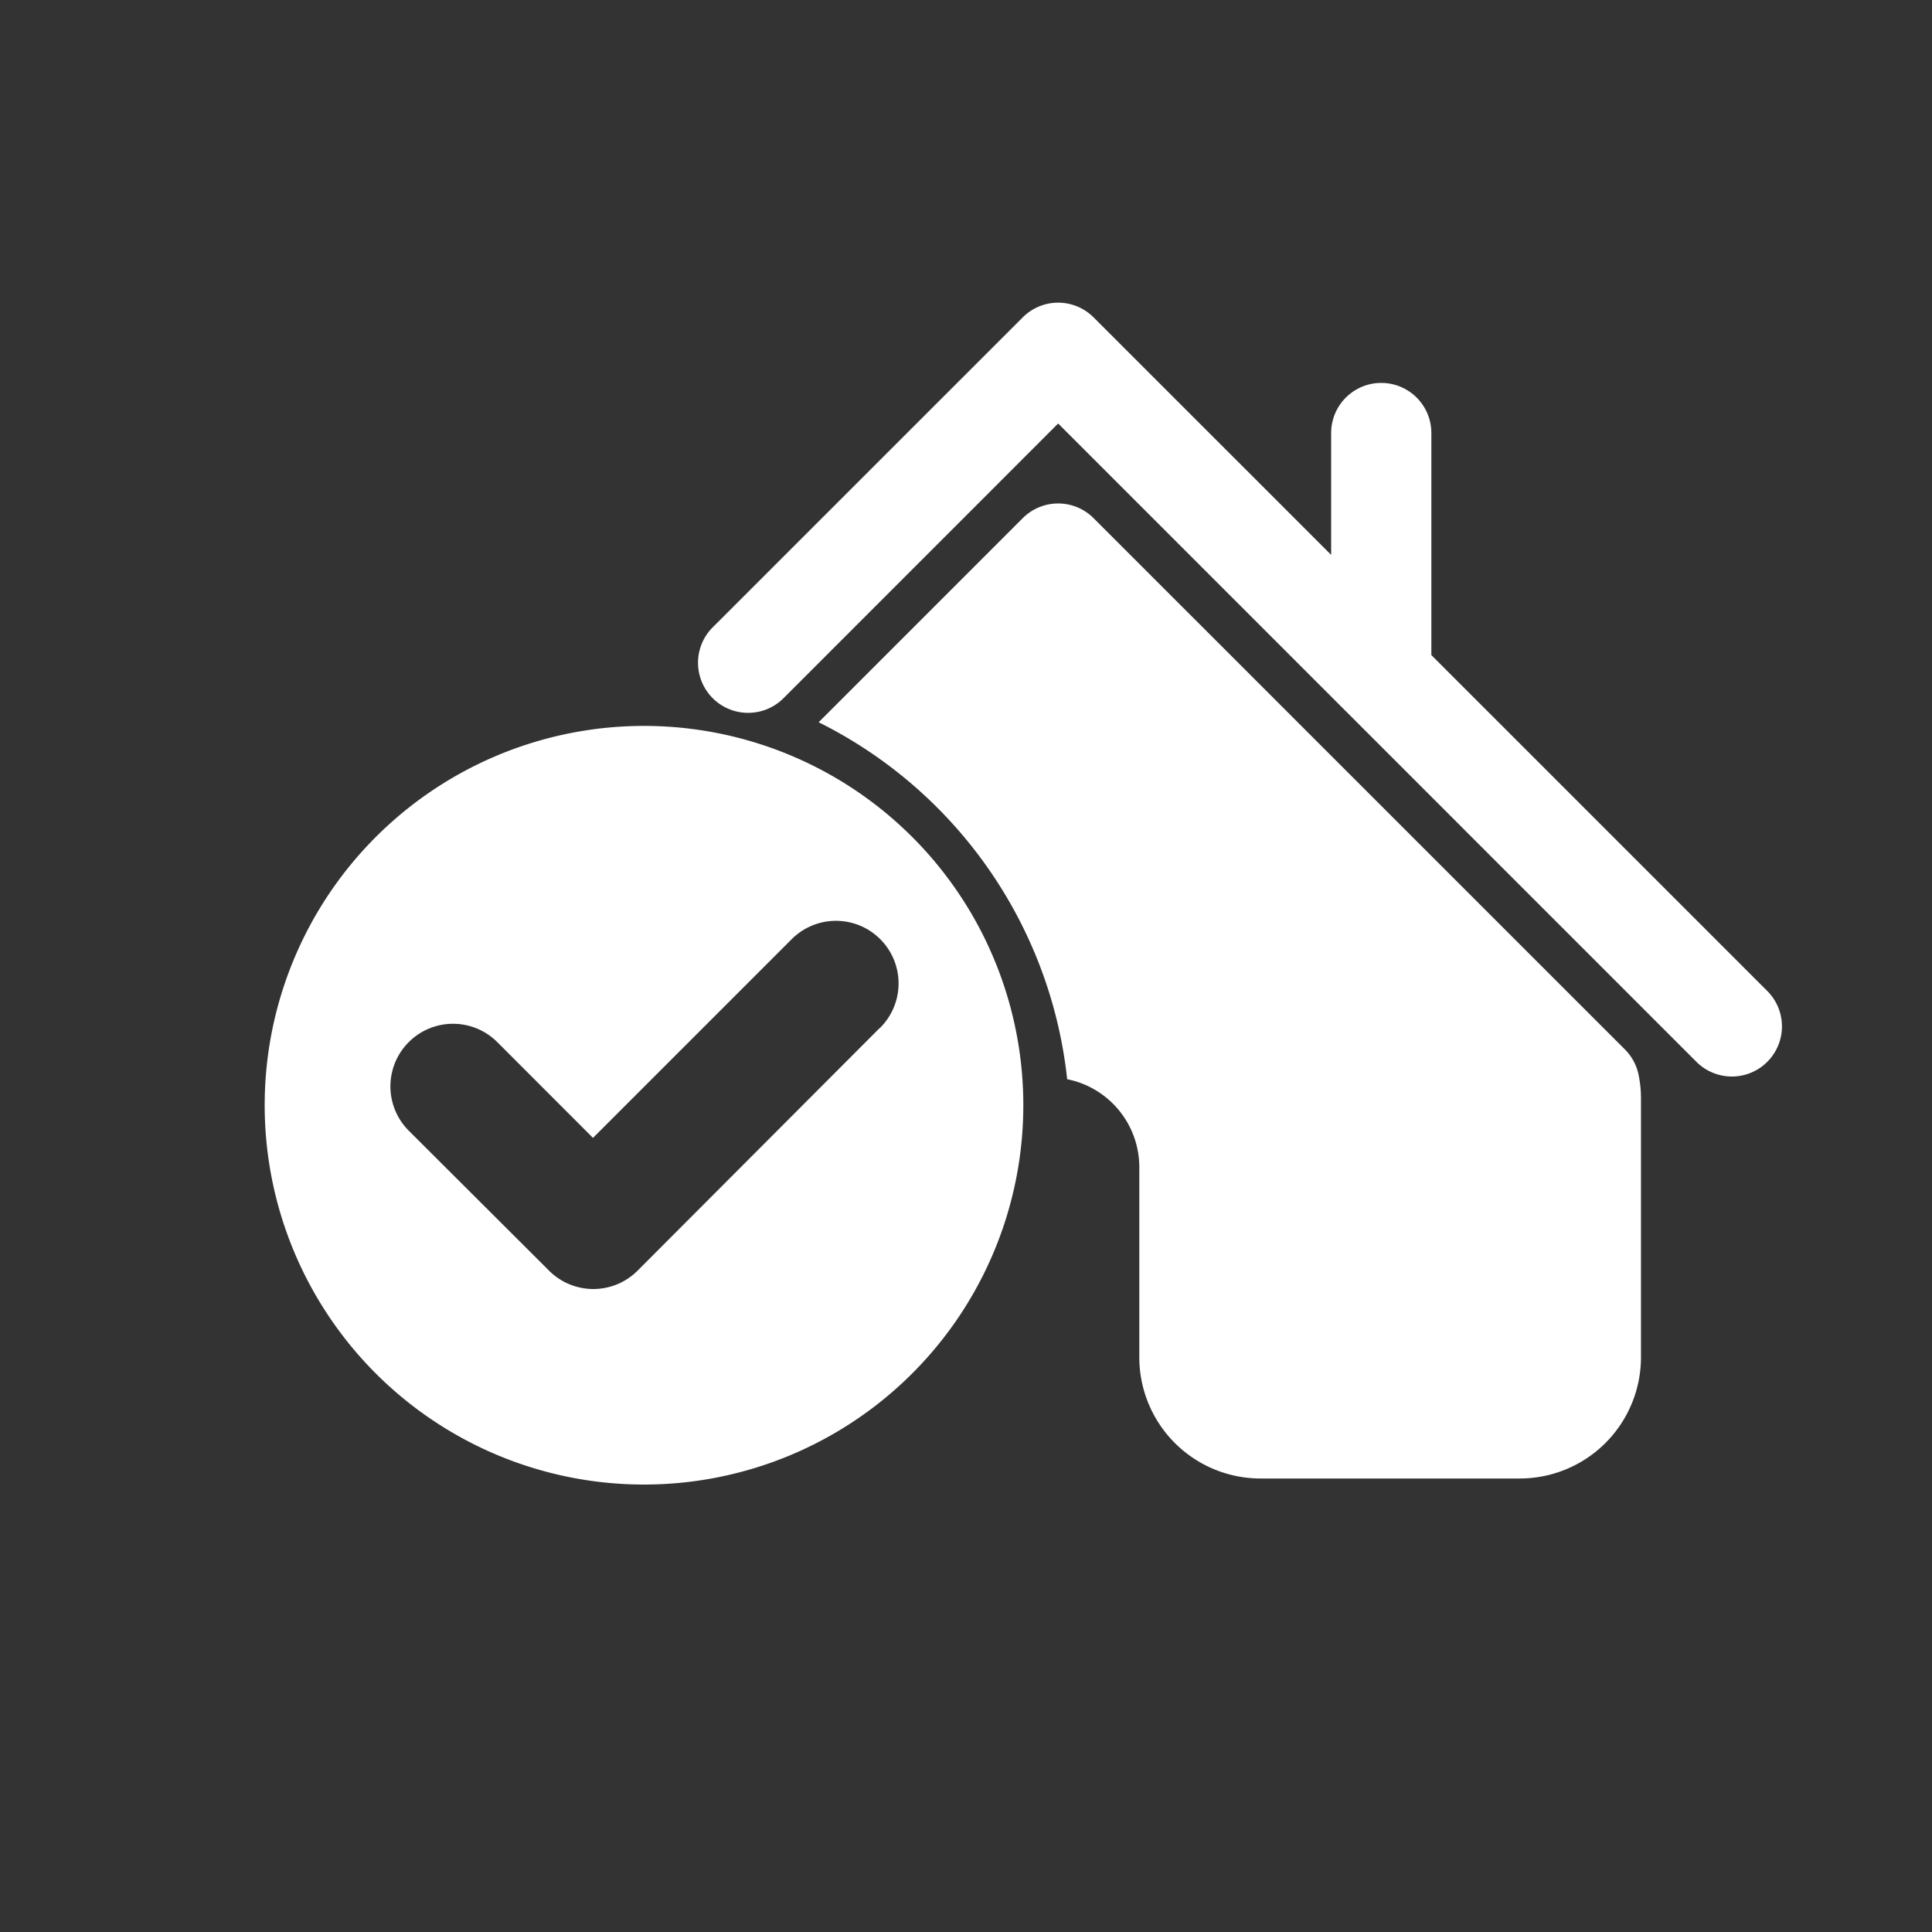
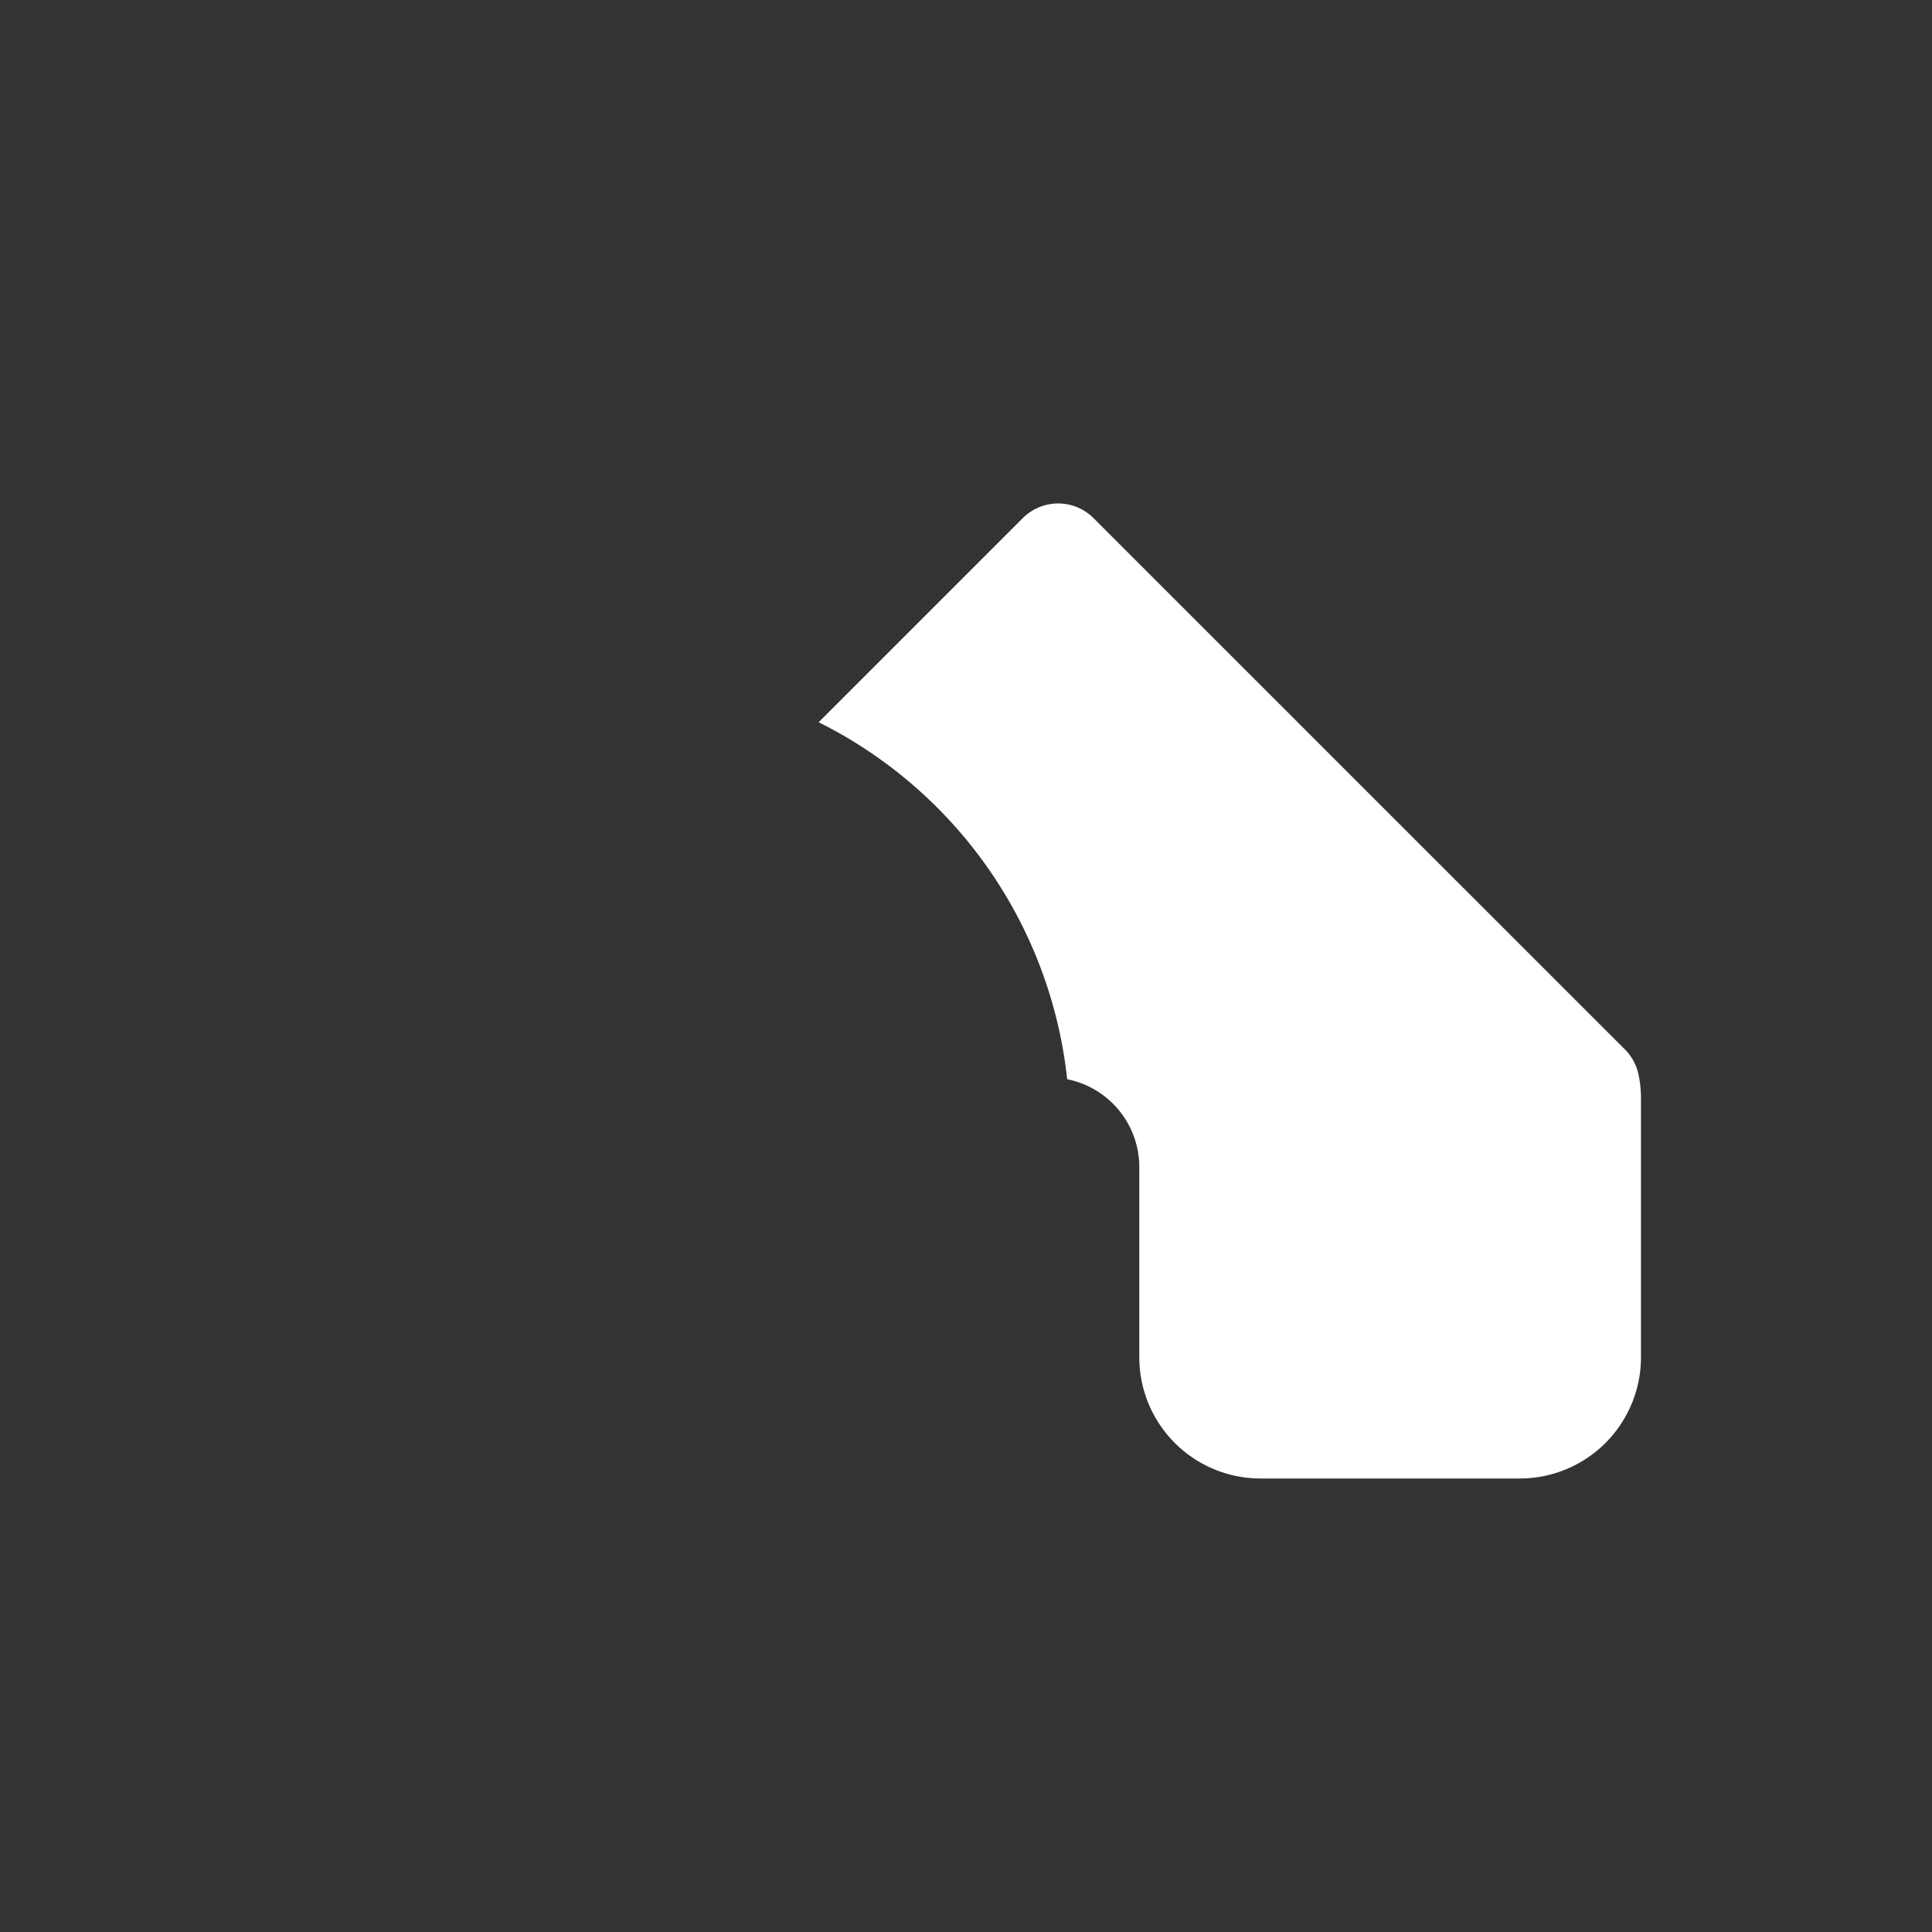
<svg xmlns="http://www.w3.org/2000/svg" id="Capa_1" data-name="Capa 1" viewBox="0 0 300 300">
  <rect x="0" y="0" width="300" height="300" fill="#333333" stroke="none" />
  <defs>
    <style>.cls-1{fill:#fff;}</style>
  </defs>
  <title>S blanco</title>
-   <path class="cls-1" d="M274.54,154l-52.28-52.28V67.24a7.78,7.78,0,0,0-15.56,0V86.16L169.81,49.28a7.77,7.77,0,0,0-11,0L110.55,97.53a7.78,7.78,0,0,0,11,11l42.76-42.77L263.54,165a7.78,7.78,0,0,0,11-11Z" />
  <path class="cls-1" d="M252.29,162.93,169.81,80.46a7.77,7.77,0,0,0-11,0l-31.69,31.69a70.34,70.34,0,0,1,38.59,55.43,13.93,13.93,0,0,1,11.2,13.64v29.56a18.83,18.83,0,0,0,18.81,18.8H236a18.83,18.83,0,0,0,18.81-18.8V170.53a18.09,18.09,0,0,0-.36-3.57A7.8,7.8,0,0,0,252.29,162.93Z" />
-   <path class="cls-1" d="M100,112.72a58.9,58.9,0,1,0,58.9,58.89A58.89,58.89,0,0,0,100,112.72Zm36.56,46.95L99,197.31a9.71,9.71,0,0,1-13.74,0L63.47,175.57a9.72,9.72,0,0,1,13.75-13.75l14.86,14.87,30.77-30.77a9.72,9.72,0,1,1,13.74,13.75Z" />
</svg>